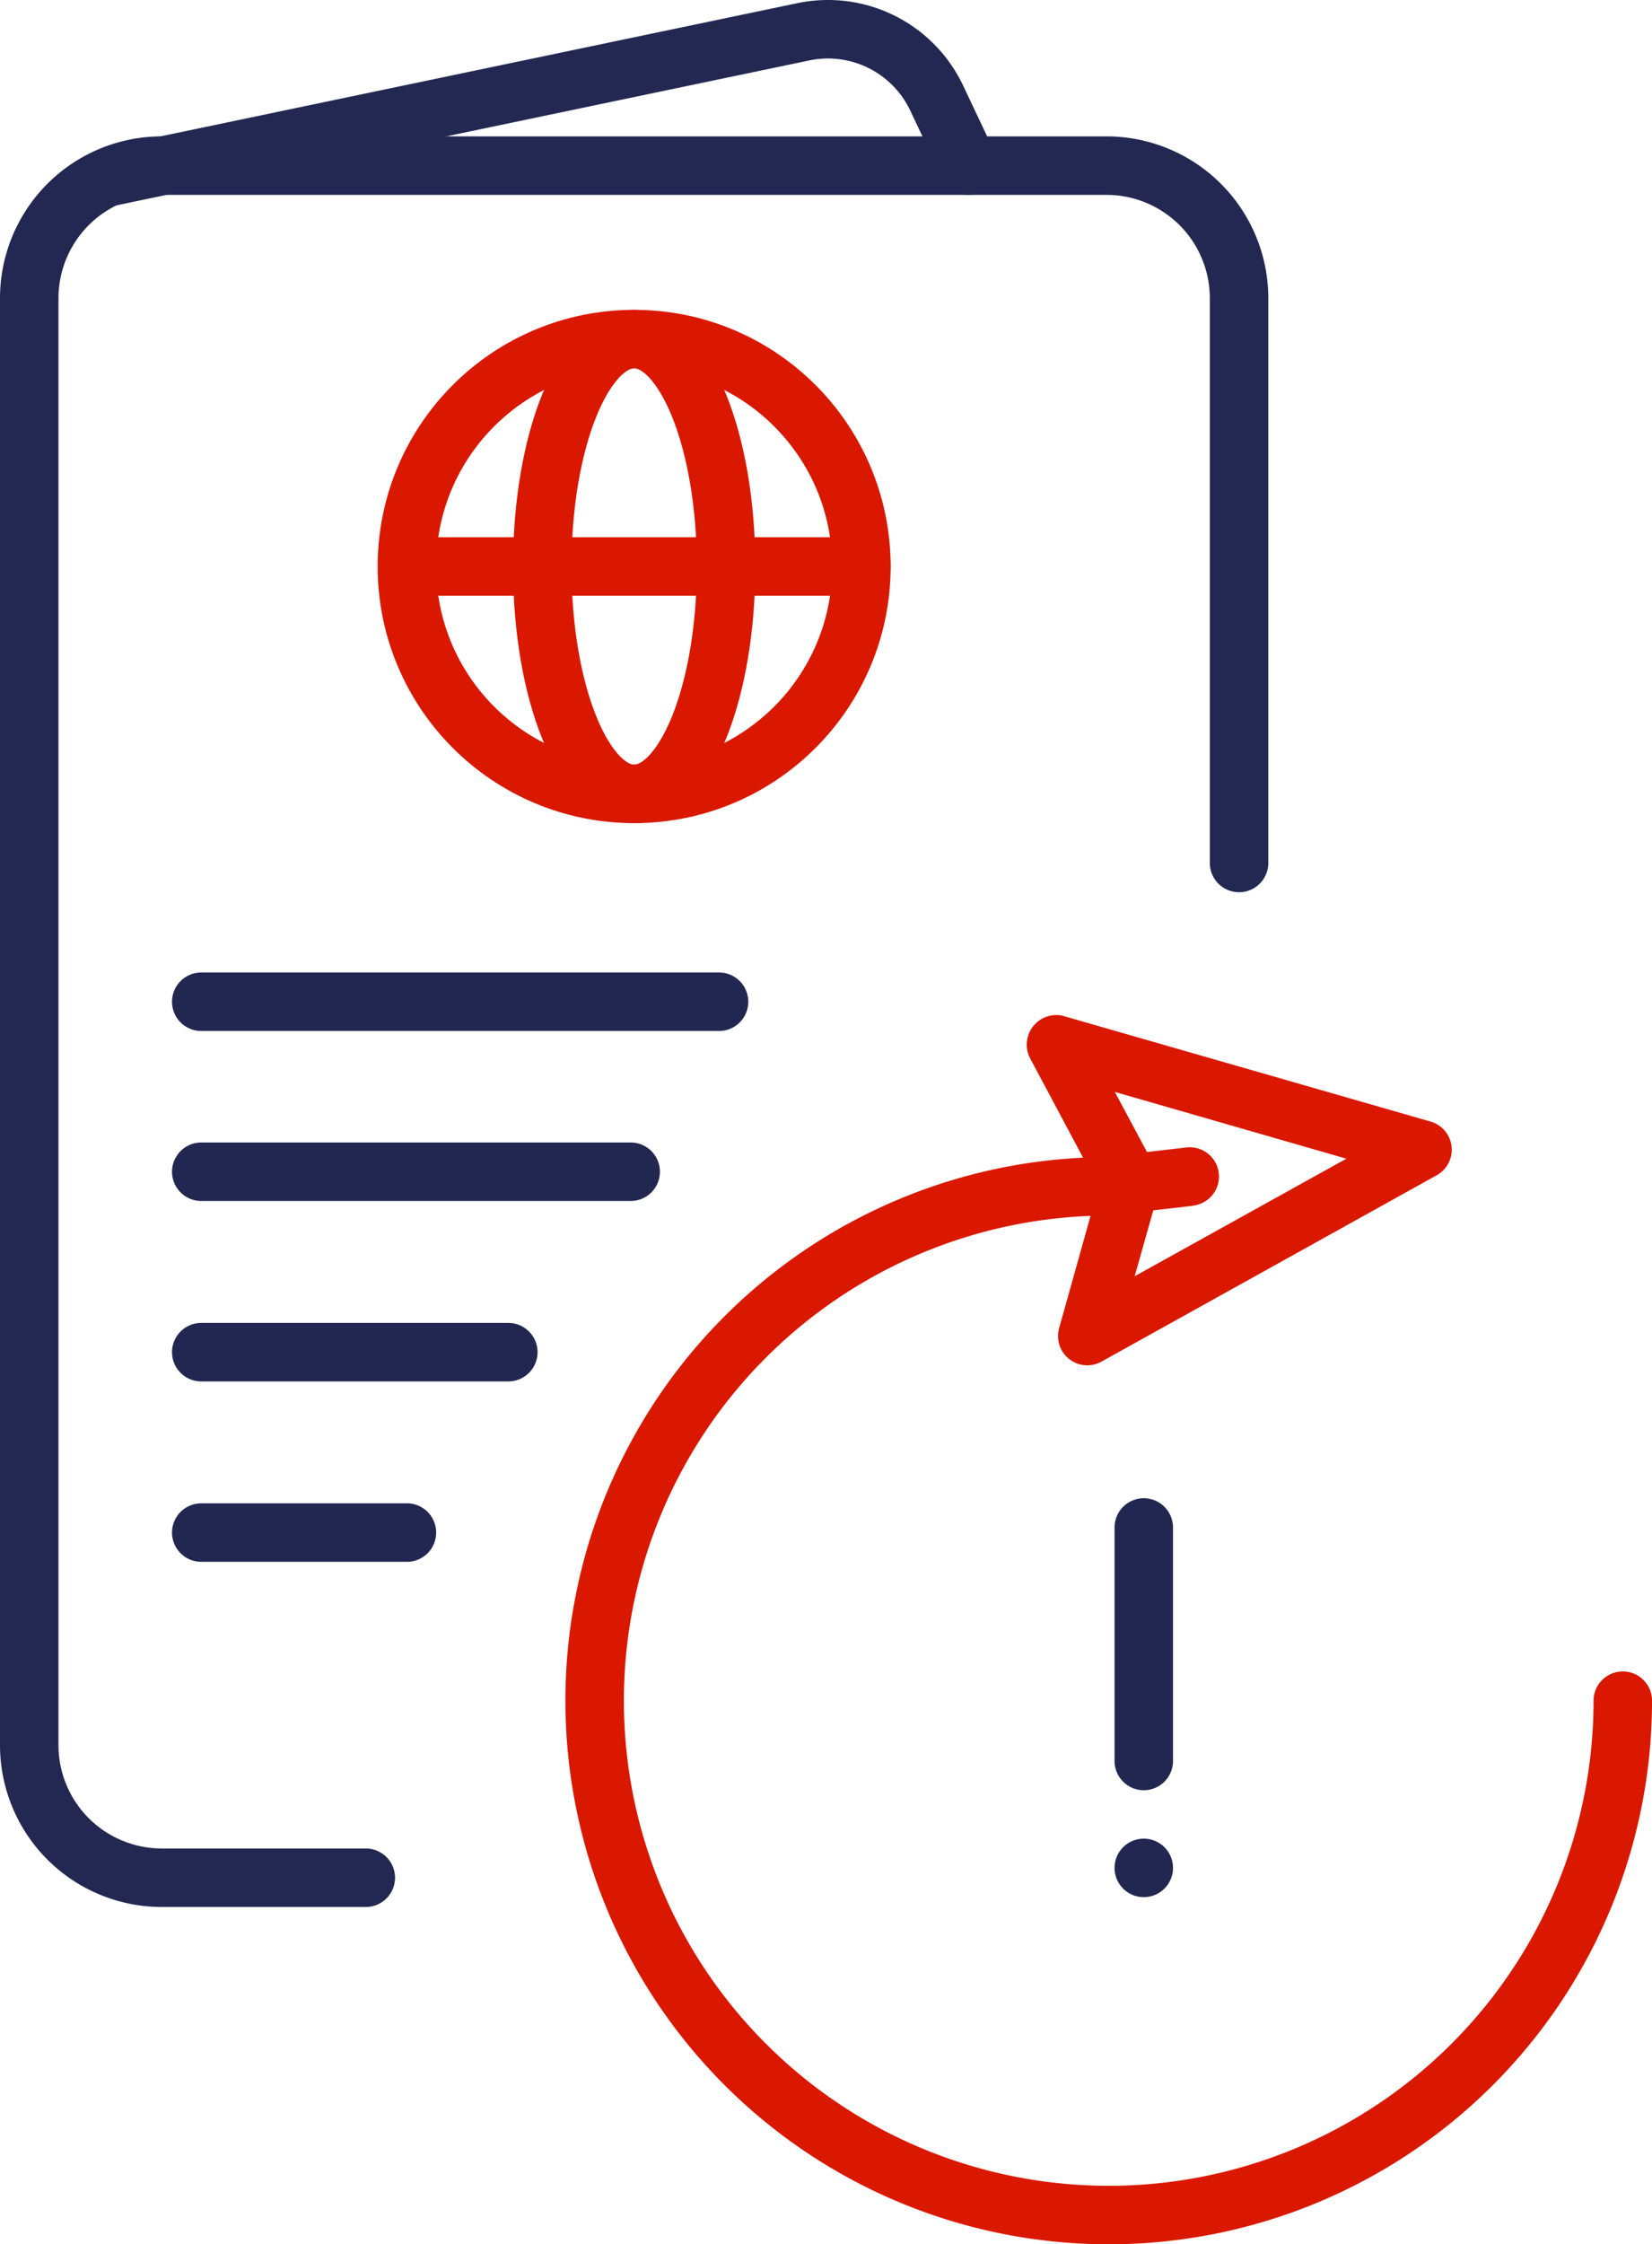
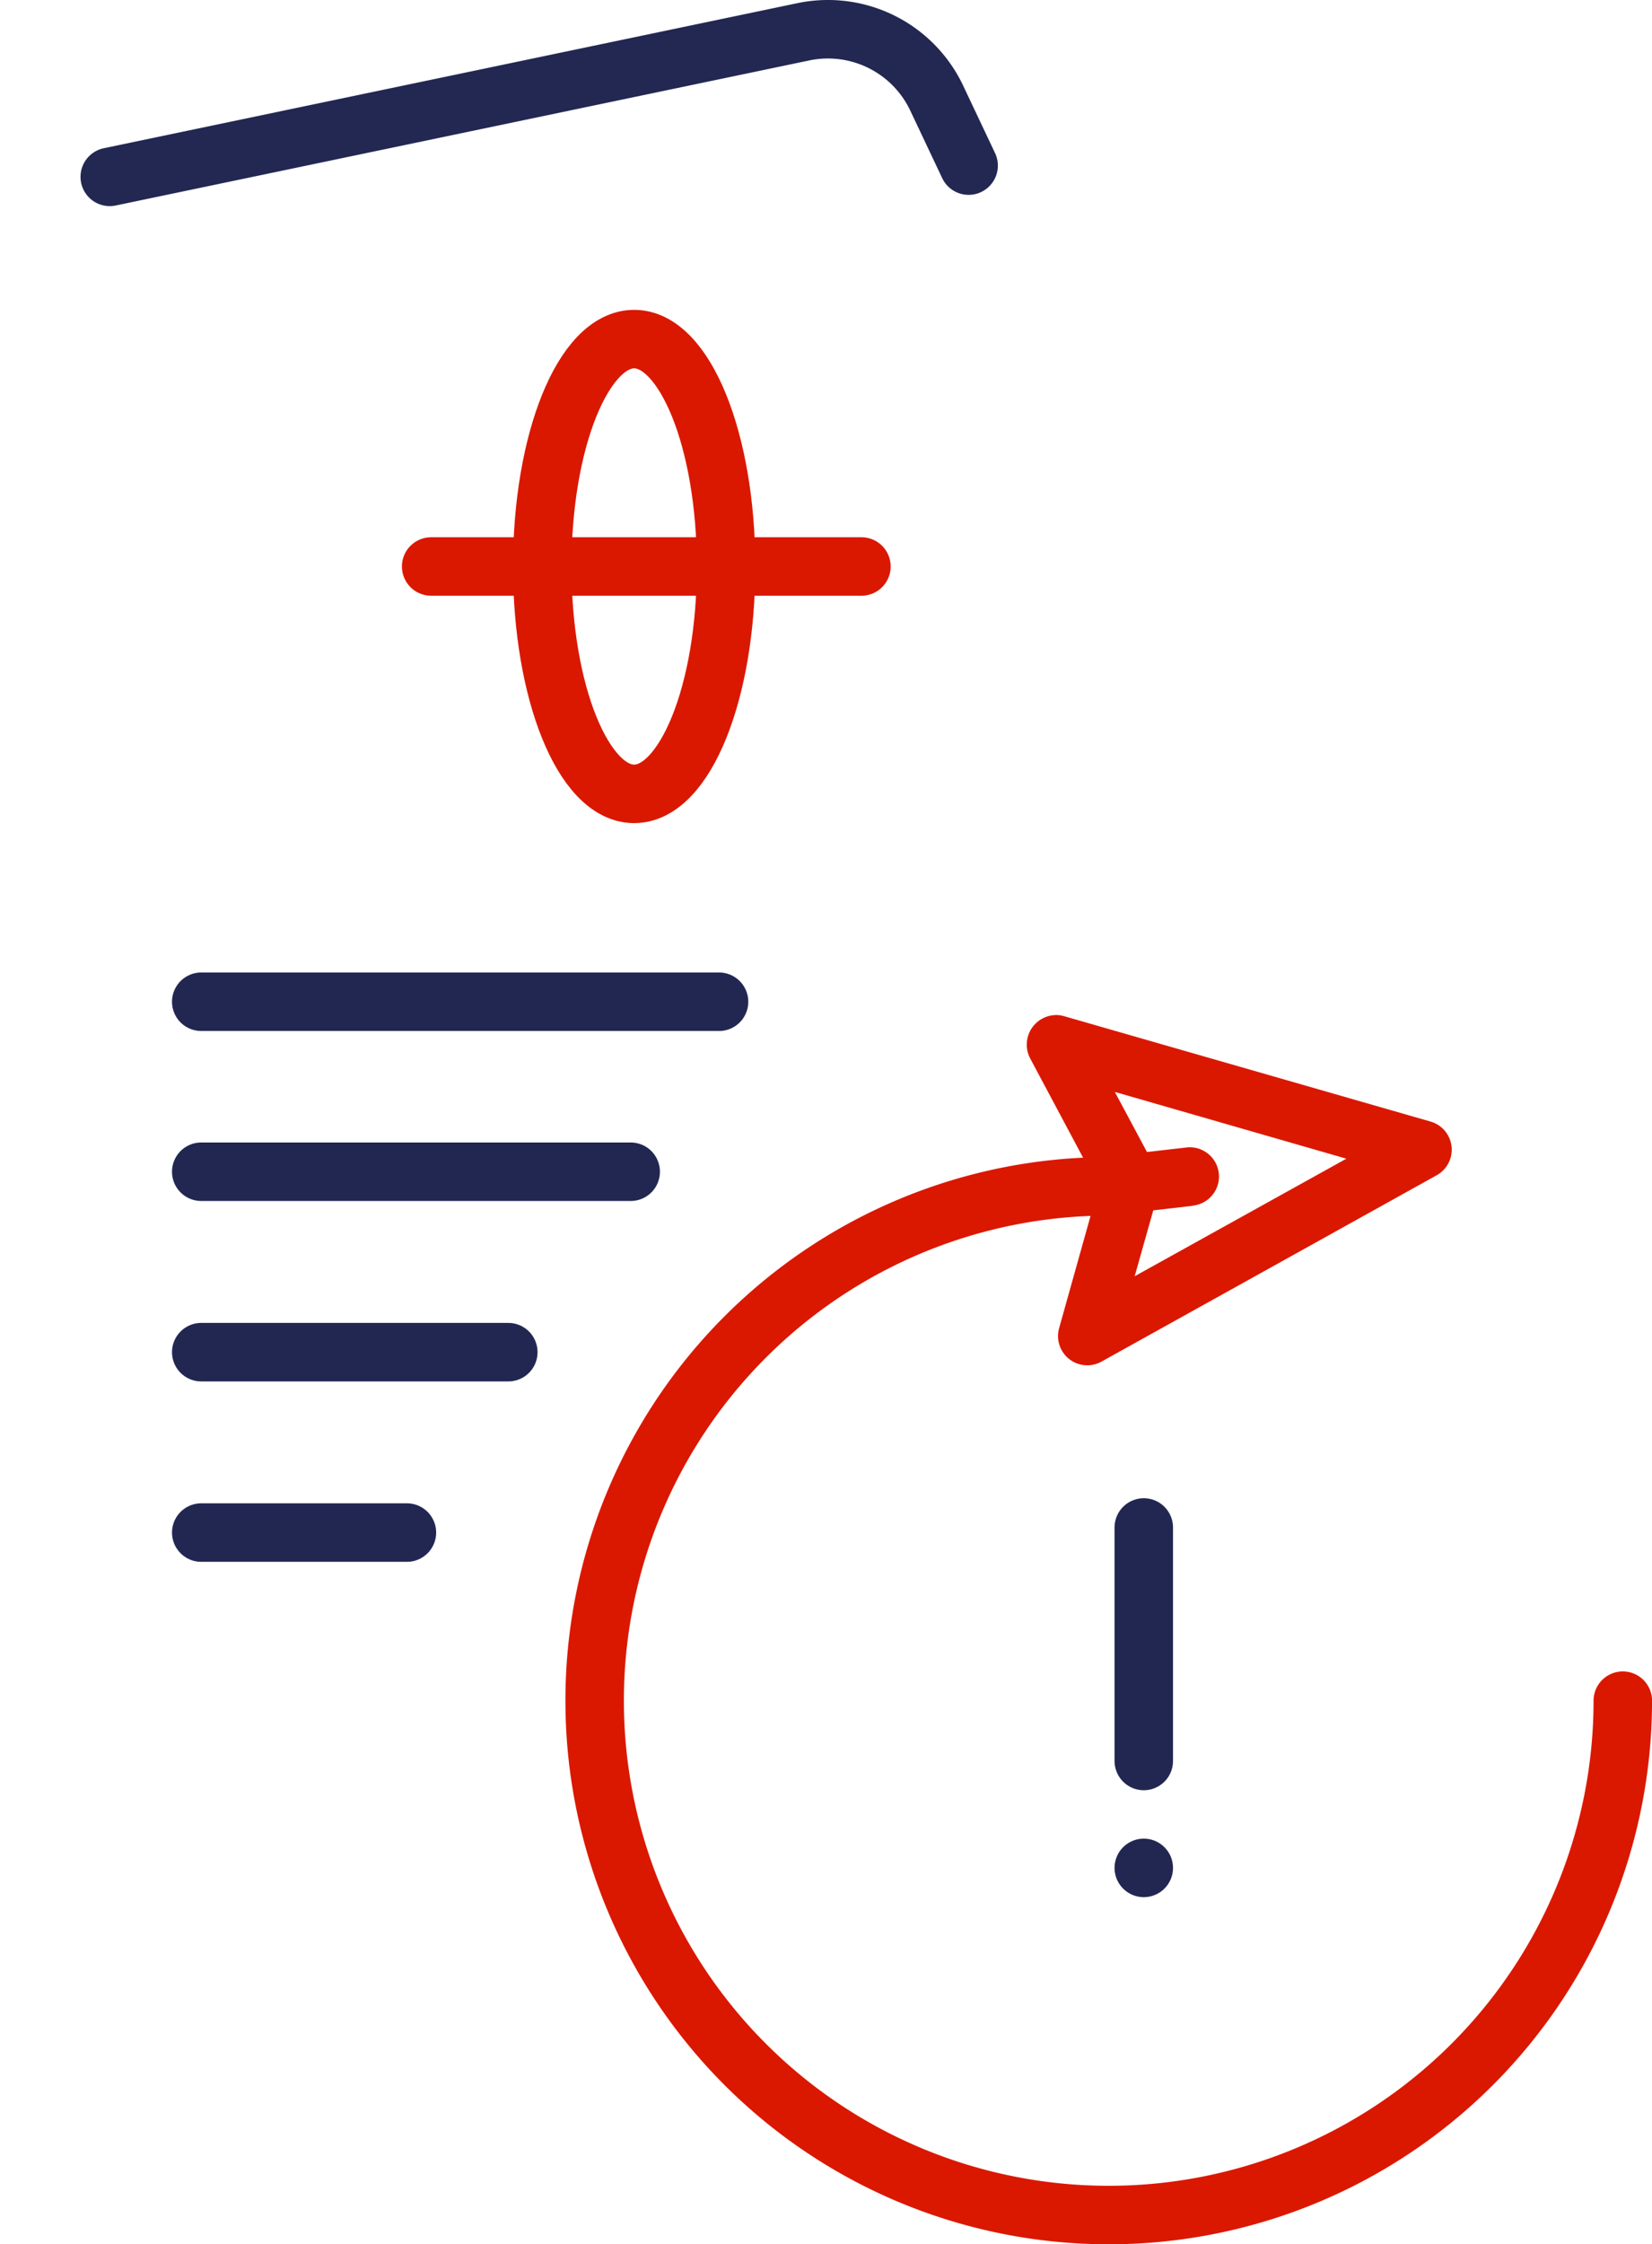
<svg xmlns="http://www.w3.org/2000/svg" width="56.504" height="76.719">
  <defs>
    <clipPath id="a">
      <path fill="none" d="M0 0h56.504v76.719H0z" />
    </clipPath>
  </defs>
  <path fill="none" stroke="#222752" stroke-linecap="round" stroke-linejoin="round" stroke-width="2" d="M6.883 34.244h17.711M6.883 40.055h14.689M6.883 46.223h10.503M6.883 52.39h7.035" />
  <g clip-path="url(#a)">
    <path d="M3.754 6.046l23.723-4.959a4.115 4.115 0 014.562 2.268l1.091 2.306" fill="none" stroke="#222852" stroke-linecap="round" stroke-linejoin="round" stroke-width="2" />
-     <path d="M12.511 64.189H5.534A4.534 4.534 0 011 59.655V10.2a4.534 4.534 0 014.534-4.538h32.312A4.534 4.534 0 0142.38 10.2v19.3" fill="none" stroke="#222852" stroke-linecap="round" stroke-linejoin="round" stroke-width="2" />
-     <circle cx="7.773" cy="7.773" r="7.773" transform="translate(13.917 11.592)" fill="none" stroke="#da1800" stroke-miterlimit="10" stroke-width="2" />
    <path d="M24.834 19.365c0 4.293-1.407 7.773-3.144 7.773s-3.143-3.48-3.143-7.773 1.407-7.773 3.143-7.773 3.144 3.48 3.144 7.773z" fill="none" stroke="#da1800" stroke-miterlimit="10" stroke-width="2" />
    <path fill="none" stroke="#da1800" stroke-linecap="round" stroke-linejoin="round" stroke-width="2" d="M14.747 19.365h14.717" />
    <path d="M37.922 40.554a17.583 17.583 0 1017.583 17.583" fill="none" stroke="#da1800" stroke-linecap="round" stroke-miterlimit="10" stroke-width="2" />
    <path d="M36.3 34.713l.108.028 12.524 3.6a1 1 0 01.2 1.839l-11.45 6.362a1 1 0 01-1.456-1.142l1.352-4.826-2.347-4.4a1.012 1.012 0 011.069-1.461m2.51 8.914l7.241-4.018-7.92-2.282 1.1 2.054 1.321-.152a1 1 0 01.33 1.972l-.114.022-1.322.152z" fill="#da1800" fill-rule="evenodd" />
    <path fill="none" stroke="#222752" stroke-linecap="round" stroke-linejoin="round" stroke-width="2" d="M39.121 52.216v7.982m0 3.655h0" />
  </g>
</svg>